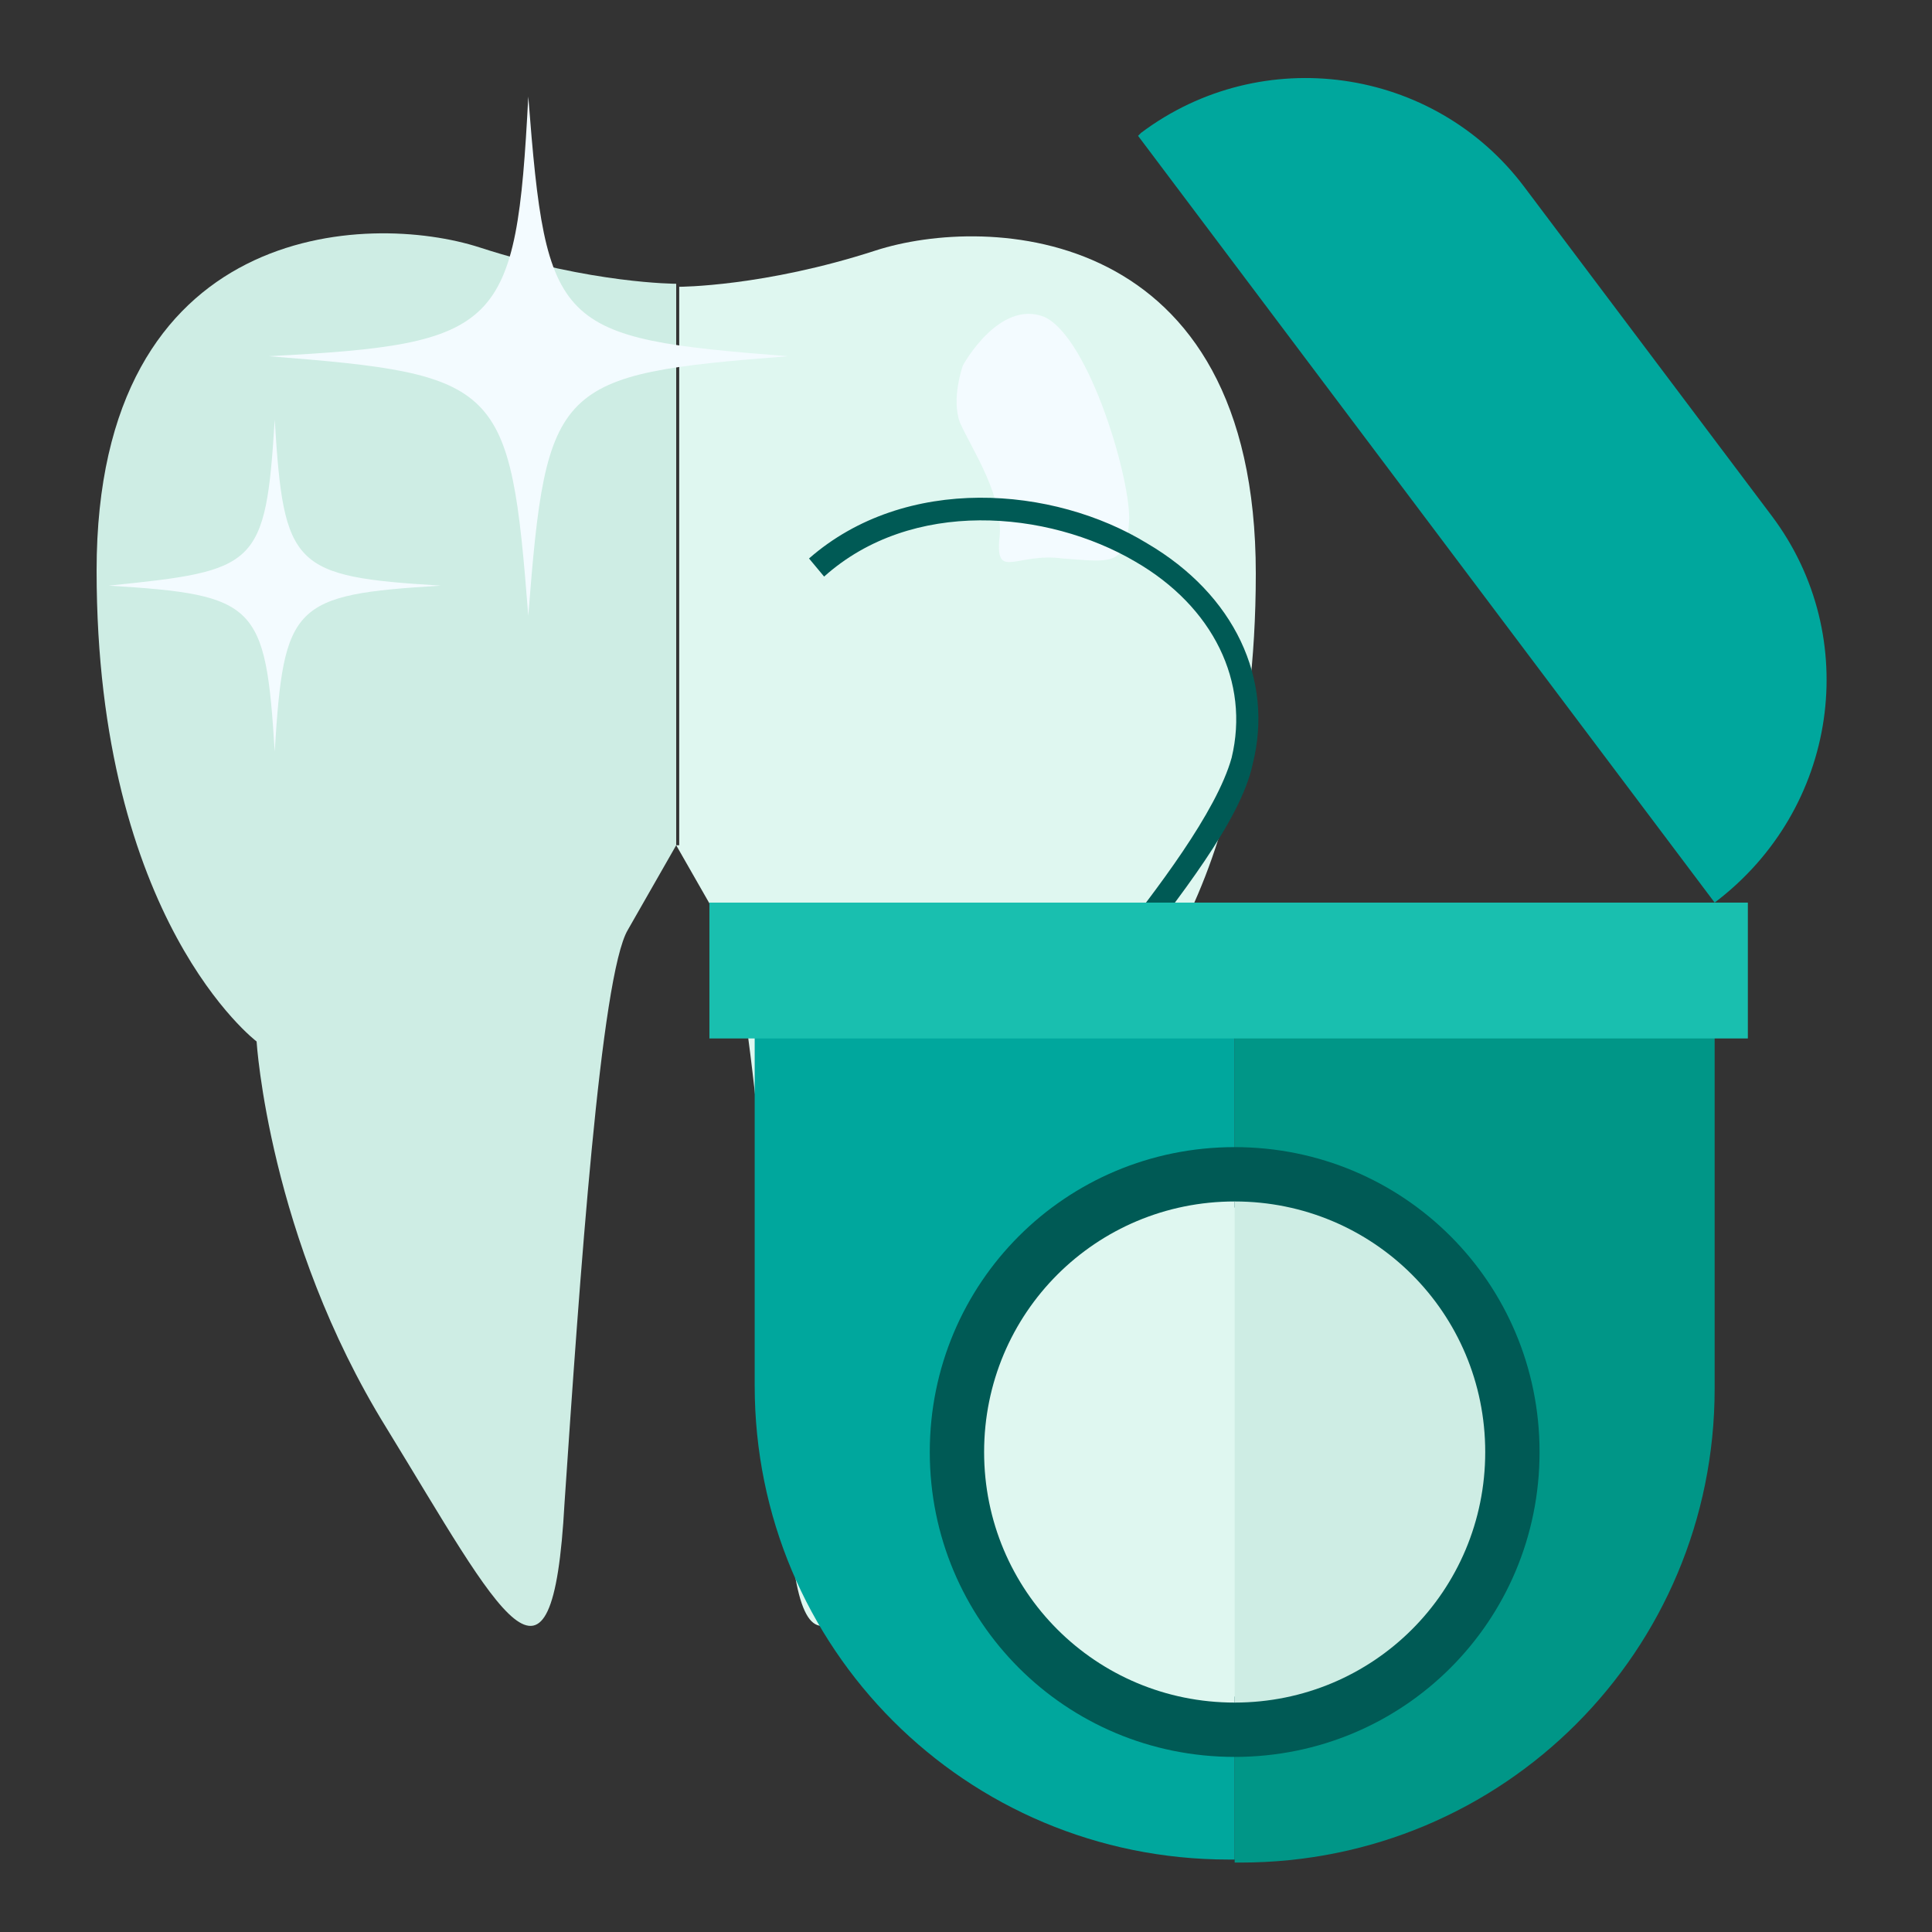
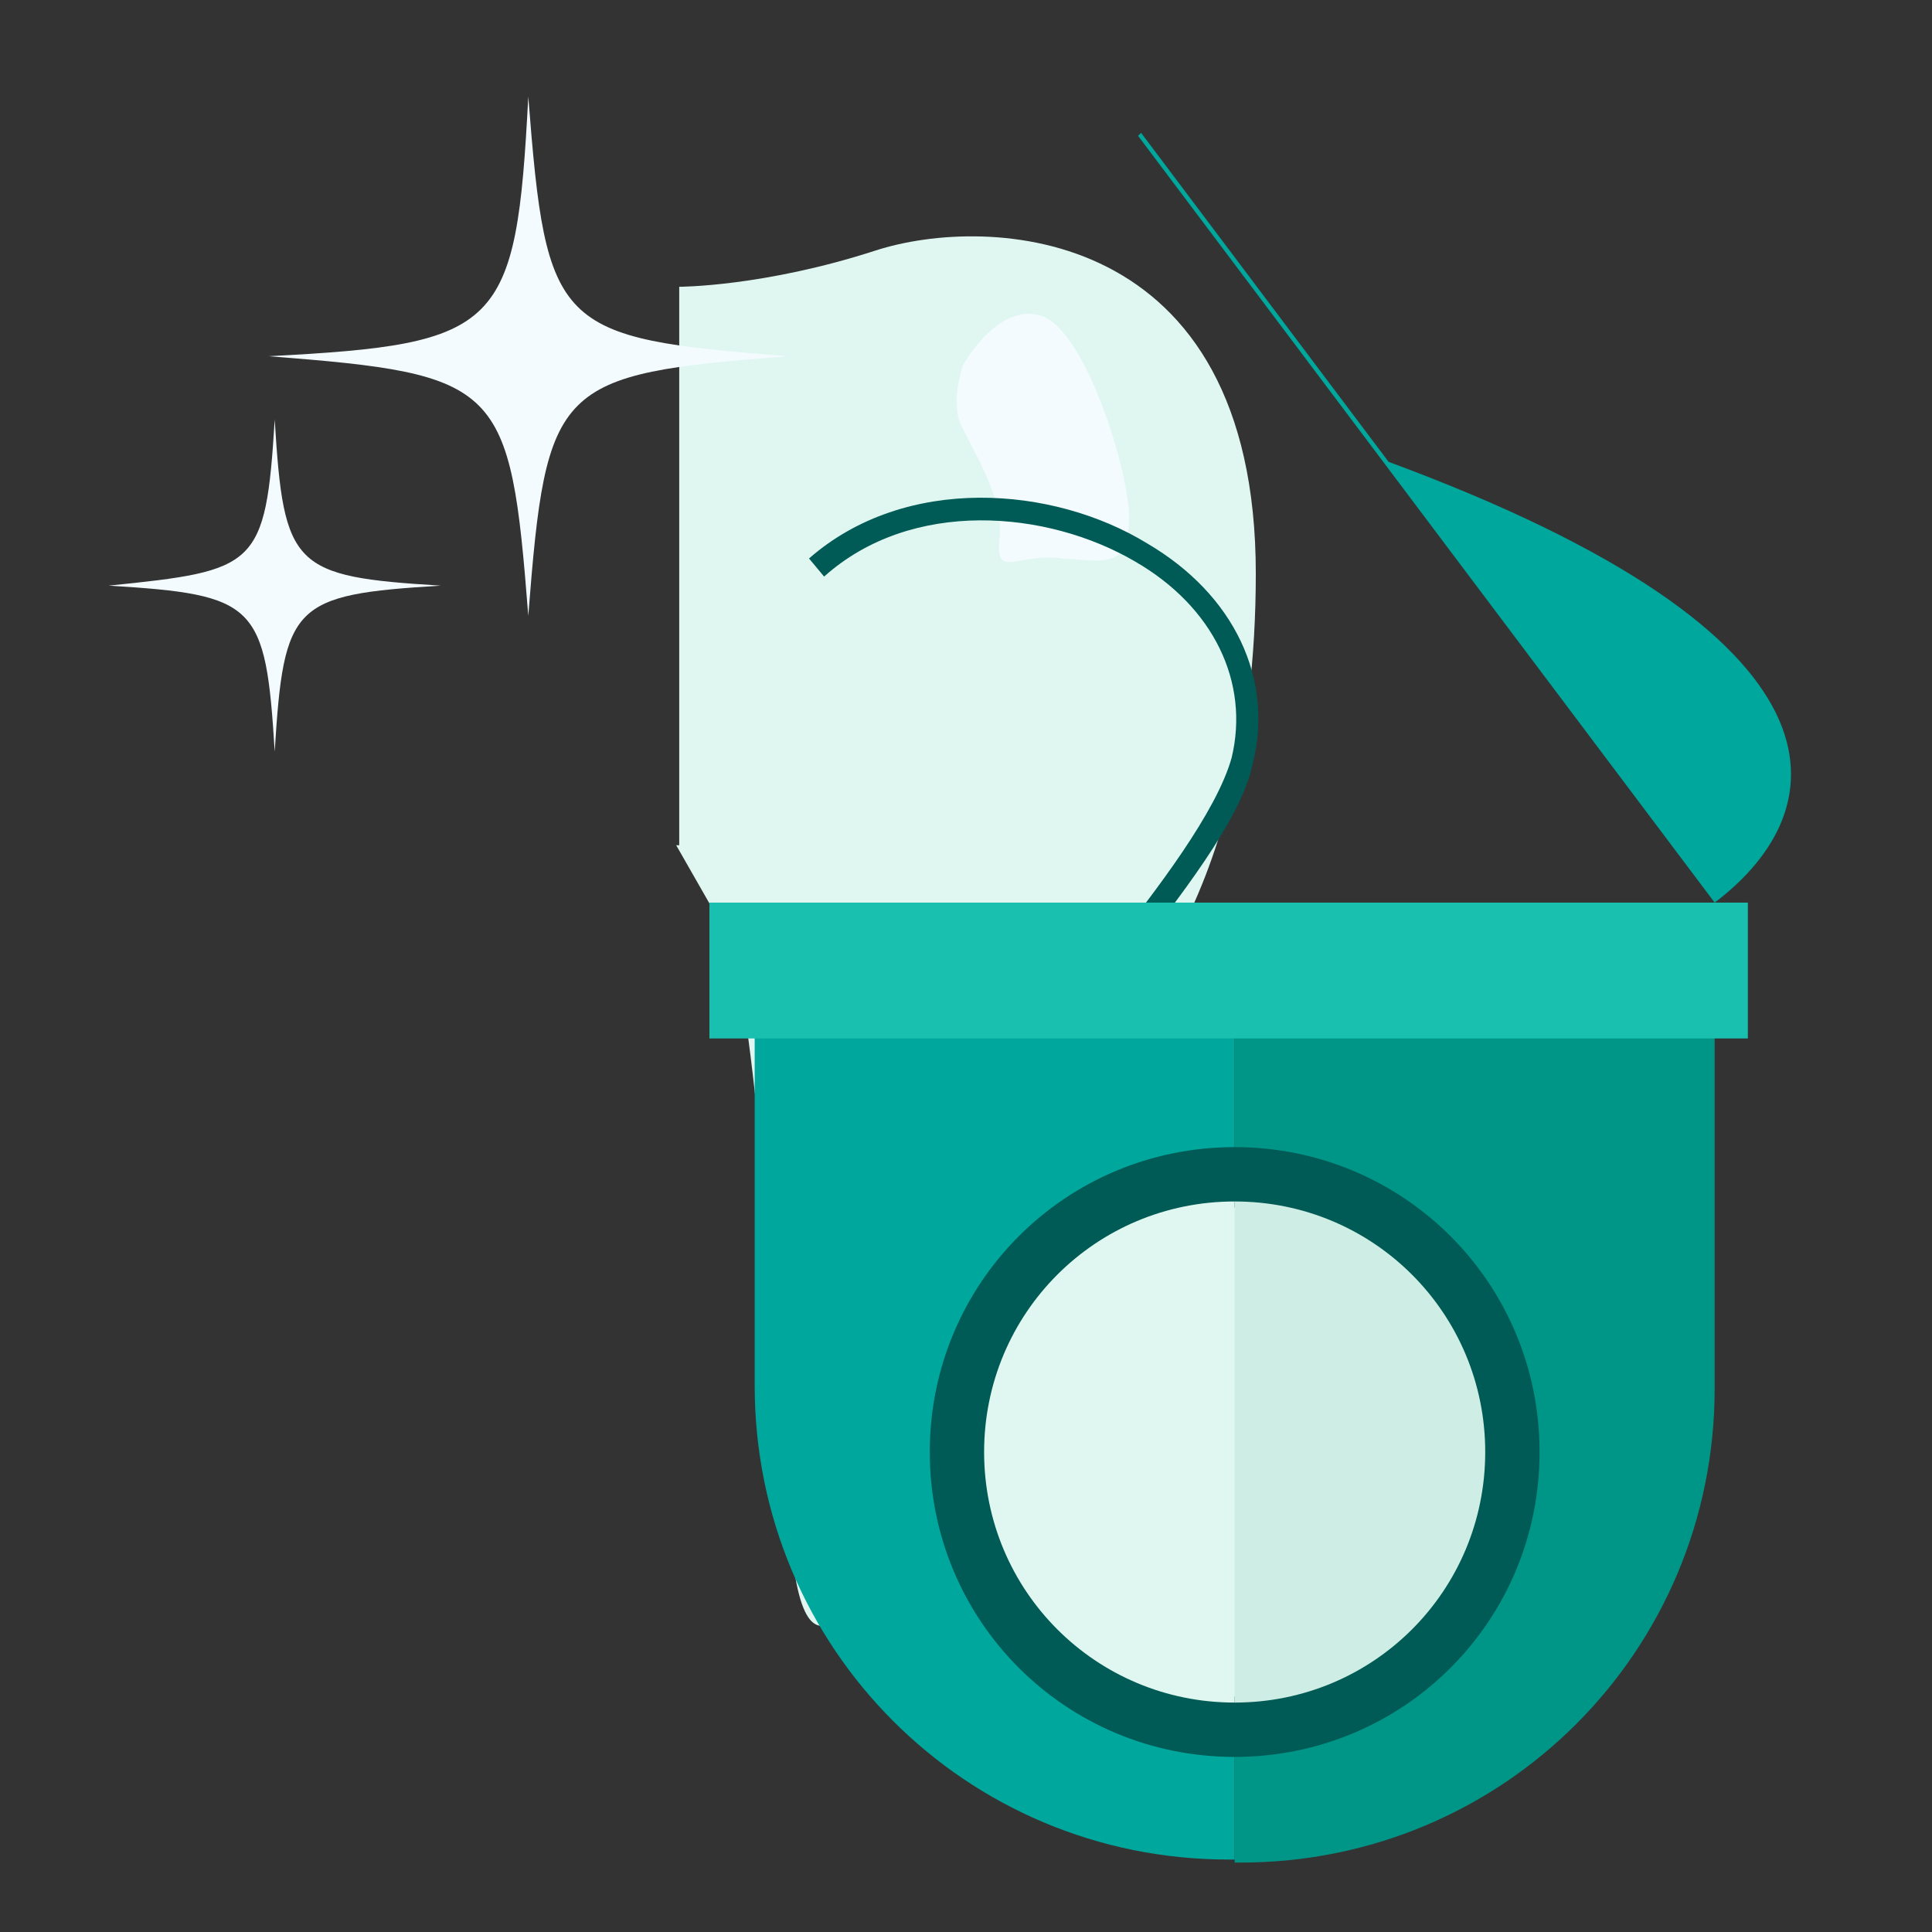
<svg xmlns="http://www.w3.org/2000/svg" id="Layer_1" x="0px" y="0px" viewBox="0 0 64 64" style="enable-background:new 0 0 64 64;" xml:space="preserve">
  <rect x="0" y="0" width="64" height="64" fill="#333333" stroke="none" />
  <style type="text/css">	.st0{fill:#DFF7F0;}	.st1{fill:#CEEDE4;}	.st2{fill:#F3FBFF;}	.st3{fill:#00A79D;}	.st4{fill:#009687;}	.st5{fill:#005A55;}	.st6{fill:#19BFAF;}	.st7{fill:none;}</style>
  <g>
    <g>
      <g>
        <g>
          <g>
            <path class="st0" d="M22.4,28c0,0,0,0,1.6,2.8c0.9,1.5,1.6,11.6,2.1,19c0.4,7.3,2.1,3.7,5.9-2.5c3.9-6.2,4.3-12.7,4.3-12.7      s5.3-4,5.3-15.6S32.7,7.1,29,8.3s-6.5,1.2-6.5,1.2V28H22.4z" />
          </g>
        </g>
        <g>
          <g>
-             <path class="st1" d="M22.4,28c0,0,0,0-1.6,2.8c-0.9,1.5-1.6,11.6-2.1,19c-0.4,7.3-2.1,3.7-5.9-2.5C8.9,41,8.5,34.5,8.5,34.5      s-5.3-4-5.3-15.6S12.2,7,15.9,8.2s6.5,1.2,6.5,1.2V28z" />
-           </g>
+             </g>
        </g>
      </g>
      <g>
        <path class="st2" d="M31.8,14c0.4,0.9,1.5,2.5,1.3,3.9c-0.1,1.3,0.6,0.4,2.1,0.6c1.5,0.1,2.1,0.3,2.2-1.2    c0.1-1.3-1.3-6.1-2.8-6.8c-1.5-0.6-2.7,1.6-2.7,1.6S31.5,13.2,31.8,14z" />
      </g>
      <g>
        <path class="st2" d="M17.5,3.2c0.6,7.7,0.9,8,8.6,8.6c-7.7,0.6-8,0.9-8.6,8.6c-0.6-7.7-0.9-8-8.6-8.6    C16.6,11.4,17.1,10.9,17.5,3.2z" />
      </g>
      <g>
        <path class="st2" d="M9.1,13.9c0.3,4.9,0.6,5.2,5.5,5.5c-4.9,0.3-5.2,0.6-5.5,5.5c-0.3-4.9-0.6-5.2-5.5-5.5    C8.5,18.9,8.8,18.8,9.1,13.9z" />
      </g>
    </g>
    <g>
      <g>
        <g>
          <path class="st3" d="M25,29.9v16c0,8.7,7,15.7,15.7,15.7h0.2V29.9H25z" />
        </g>
        <g>
          <path class="st4" d="M40.9,29.9v31.8h0.2c8.7,0,15.7-7,15.7-15.7V30L40.9,29.9L40.9,29.9z" />
        </g>
      </g>
      <g>
-         <path class="st3" d="M56.8,29.9L37.7,4.5l0.1-0.1c4-3,9.7-2.2,12.7,1.8l8.2,10.9C61.7,21.1,60.9,26.8,56.8,29.9L56.8,29.9z" />
+         <path class="st3" d="M56.8,29.9L37.7,4.5l0.1-0.1l8.2,10.9C61.7,21.1,60.9,26.8,56.8,29.9L56.8,29.9z" />
      </g>
      <g>
        <path class="st5" d="M36.1,33.6l-0.6-0.5c0.1-0.2,0.3-0.3,0.4-0.5c0.3-0.4,0.6-0.8,0.9-1.2c1.5-1.9,3.5-4.5,4-6.3    c0.6-2.5-0.6-5-3.2-6.5c-2.9-1.7-7.4-2.1-10.3,0.5l-0.5-0.6C30,15.7,34.9,16.1,38,18c2.9,1.7,4.2,4.5,3.5,7.3    c-0.4,1.9-2.5,4.5-4.1,6.6c-0.3,0.4-0.7,0.8-0.9,1.2C36.4,33.2,36.3,33.4,36.1,33.6z" />
      </g>
      <g>
        <rect x="23.5" y="29.9" class="st6" width="34.4" height="4.5" />
      </g>
      <g>
        <path class="st0" d="M40.9,39c-5,0-9.1,4.1-9.1,9.1s4.1,9.1,9.1,9.1s9.1-4.1,9.1-9.1S45.9,39,40.9,39z" />
        <path class="st5" d="M40.9,58.2c-5.6,0-10.1-4.5-10.1-10.1S35.3,38,40.9,38S51,42.5,51,48.1S46.5,58.2,40.9,58.2z M40.9,40    c-4.5,0-8.1,3.6-8.1,8.1s3.6,8.1,8.1,8.1s8.1-3.6,8.1-8.1S45.4,40,40.9,40z" />
      </g>
      <g>
        <g>
          <path class="st0" d="M32.6,48.1c0,4.6,3.7,8.3,8.3,8.3V39.8C36.3,39.8,32.6,43.5,32.6,48.1z" />
        </g>
        <g>
          <path class="st1" d="M40.9,39.8v16.6c4.6,0,8.3-3.7,8.3-8.3S45.5,39.8,40.9,39.8z" />
        </g>
      </g>
    </g>
    <rect x="0" y="0.2" class="st7" width="63.8" height="63.6" />
  </g>
</svg>